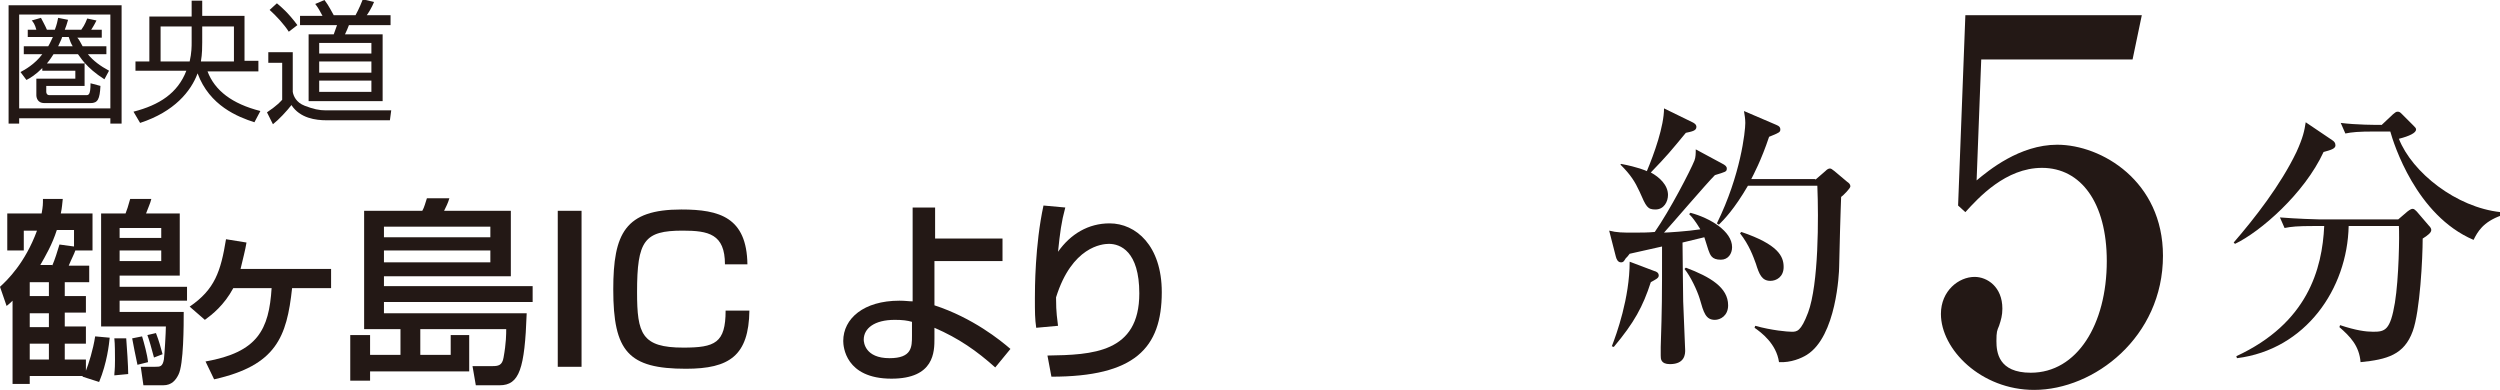
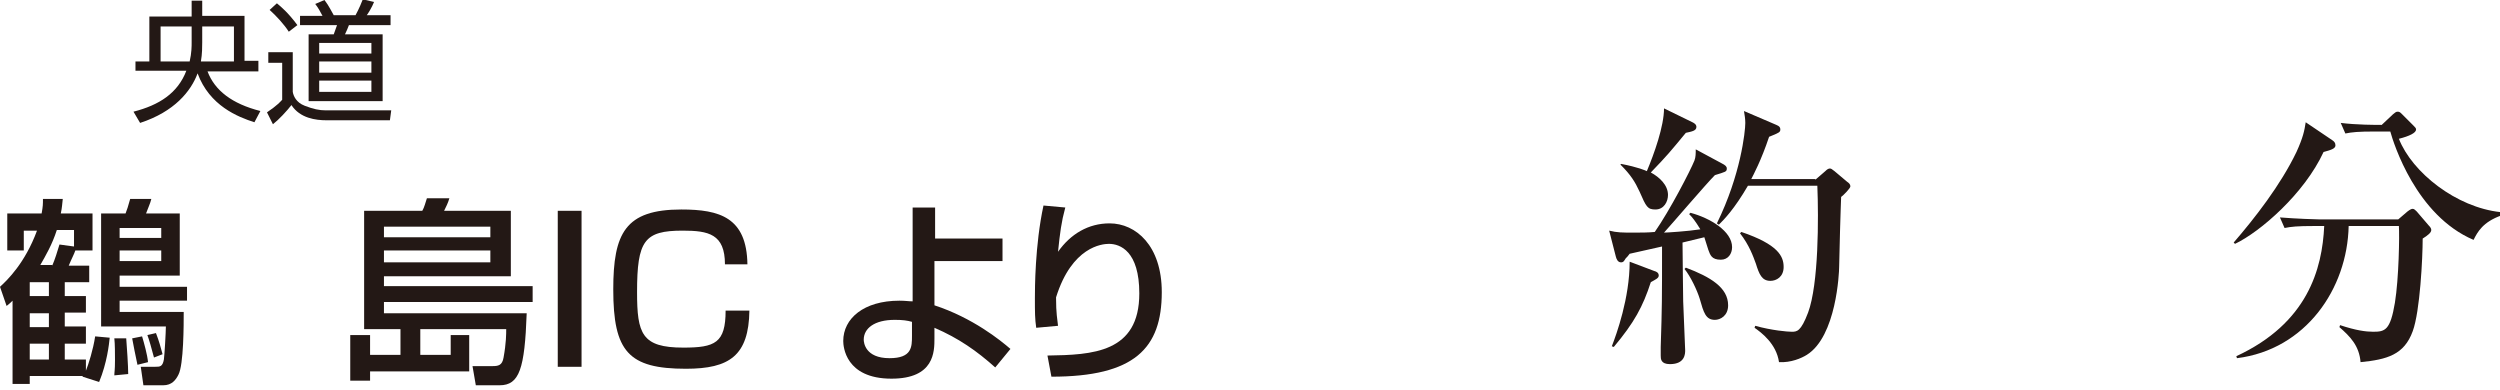
<svg xmlns="http://www.w3.org/2000/svg" version="1.1" id="レイヤー_1" x="0px" y="0px" width="378.3px" height="59px" viewBox="0 0 378.3 59" style="enable-background:new 0 0 378.3 59;" xml:space="preserve">
  <style type="text/css">
	.st0{fill:#231815;}
</style>
  <g>
    <path class="st0" d="M260.5,24.7c0.6,0.3,0.8,0.5,0.8,0.8c0,0.5-0.2,0.5-1.8,1c-1.3,1.3-6.6,7.5-7.7,8.7c0.4,0,3.6-0.2,5.5-0.5   c-0.8-1.3-1.2-1.8-1.7-2.3l0.2-0.2c3,0.8,6.3,2.8,6.3,5.2c0,1-0.6,1.9-1.7,1.9c-1.4,0-1.6-0.7-1.9-1.5c-0.1-0.3-0.5-1.6-0.6-1.9   l-3.3,0.8c0,1.4,0.1,8.7,0.1,8.9c0.1,2.5,0.3,7.1,0.3,7.4c0,0.5,0,2.1-2.3,2.1c-1.4,0-1.4-0.8-1.4-1.3c0-0.4,0-0.8,0-1.3   c0.2-6.2,0.2-7.1,0.2-15.2c-0.9,0.2-4.5,1-4.9,1.1c-0.2,0.3-0.4,0.5-0.6,0.7c-0.2,0.3-0.3,0.6-0.7,0.6c-0.5,0-0.7-0.5-0.8-0.9   l-1-3.9c1.2,0.3,2,0.3,3.7,0.3c1.1,0,2.2,0,3.2-0.1c2.3-3.3,5.4-9.3,6-10.8c0.2-0.5,0.2-1.1,0.2-1.7L260.5,24.7z M243.9,52.4   c0.7-1.8,2.7-7.3,2.7-12.8l3.7,1.4c0.4,0.1,0.7,0.3,0.7,0.7c0,0.4-0.5,0.6-1.2,1c-1.2,3.7-2.5,6.1-5.6,9.8L243.9,52.4z M245.3,24.8   c2.6,0.5,3.7,1,3.9,1.1c1.1-2.6,2.6-6.8,2.6-9.5l4.3,2.1c0.2,0.1,0.6,0.3,0.6,0.7c0,0.6-0.7,0.7-1.6,0.9c-2.4,2.9-2.7,3.3-5.3,6   c1.3,0.7,2.6,1.9,2.6,3.4c0,1-0.6,2.2-1.9,2.2c-1.2,0-1.4-0.4-2.4-2.7c-0.7-1.5-1.3-2.5-2.9-4.1L245.3,24.8z M255.1,40.5   c3.7,1.4,6.4,3,6.4,5.7c0,1.6-1.2,2.2-2,2.2c-1.4,0-1.7-1.1-2.3-3.2c-0.4-1.3-1.4-3.4-2.3-4.5L255.1,40.5z M274.7,27.2l1.5-1.3   c0.3-0.3,0.5-0.4,0.7-0.4s0.3,0.1,0.7,0.4l1.9,1.6c0.3,0.2,0.5,0.4,0.5,0.7s-1.1,1.4-1.4,1.6c0,0.6-0.1,1.6-0.3,10.6   c0,0.8-0.4,10.5-4.9,13.3c-0.8,0.5-2.4,1.2-4.2,1.1c-0.4-2.8-2.7-4.5-3.7-5.2l0.1-0.3c2.5,0.7,4.9,0.9,5.5,0.9c0.8,0,1.4,0,2.5-2.9   c1.6-4.3,1.6-14.3,1.4-19.2h-10.5c-2.1,3.6-3.6,5.1-4.4,5.9l-0.3-0.2c3.6-7.3,4.3-13.9,4.3-15.2c0-0.6-0.1-1.2-0.2-1.8l4.9,2.1   c0.5,0.2,0.6,0.4,0.6,0.7c0,0.4-0.2,0.5-1.7,1.1c-1.2,3.6-2.4,5.8-2.7,6.4H274.7z M263.5,35.1c5.6,1.9,6.4,3.7,6.4,5.3   c0,1.5-1.1,2.1-2,2.1c-1.3,0-1.7-1-2.2-2.6c-0.4-1.1-1-2.8-2.4-4.6L263.5,35.1z" />
-     <path class="st0" d="M299.8,9l-0.7,18.3c1.8-1.5,6.5-5.4,12.2-5.4c6.7,0,16,5.5,16,16.8c0,12.3-10.4,20.3-19.5,20.3   c-8,0-14.1-6.1-14.1-11.5c0-3.5,2.7-5.6,5.1-5.6c1.9,0,4.2,1.5,4.2,4.8c0,1-0.2,1.7-0.5,2.6c-0.3,0.7-0.4,0.9-0.4,2.3   c0,1.7,0.3,4.8,5.2,4.8c7,0,11.5-7.3,11.5-16.9c0-8.8-3.9-14.1-9.8-14.1c-5.5,0-9.6,4.5-11.6,6.7l-1.1-1l1.1-28.8h26.7L322.7,9   H299.8z" />
    <path class="st0" d="M352.9,21.2c0.3,0.2,0.5,0.4,0.5,0.8c0,0.5-0.7,0.7-1.8,1c-2.9,6.3-9.6,12.1-13.4,13.9l-0.2-0.2   c3.2-3.7,7.1-8.7,9.5-13.7c1-2.2,1.2-3.2,1.4-4.5L352.9,21.2z M350.2,34.2c-2.6,0-3.5,0.1-4.5,0.3l-0.7-1.6c2.5,0.2,5.5,0.3,6,0.3   h11.9l1.4-1.2c0.4-0.3,0.6-0.4,0.8-0.4c0.2,0,0.4,0.2,0.6,0.4l1.8,2.1c0.3,0.3,0.4,0.5,0.4,0.7c0,0.4-0.5,0.8-1.3,1.3   c0,2.9-0.4,11-1.5,14c-1.3,3.6-3.9,4.3-7.9,4.7c-0.2-2.5-1.6-3.9-3.2-5.3l0.1-0.3c2.4,0.8,3.9,1,5,1c1.8,0,2.6-0.2,3.3-4.4   c0.6-3.7,0.7-10.2,0.6-11.6h-7.6c-0.2,9.5-6.5,18.7-16.9,20l-0.1-0.3c10.8-5,13-13.2,13.3-19.7H350.2z M359.4,19.9   c-2.6,0-3.5,0.1-4.5,0.3l-0.7-1.6c2.4,0.3,5.3,0.3,6.2,0.3l1.7-1.6c0.3-0.2,0.4-0.4,0.7-0.4c0.3,0,0.4,0.1,0.7,0.4l1.7,1.7   c0.3,0.3,0.4,0.4,0.4,0.6c0,0.5-1,1-2.6,1.4c2,5.1,8.7,10.4,15.4,11.1l0.1,0.5c-2.8,1-3.6,2.5-4.2,3.7   c-8.7-3.7-12.1-14.6-12.6-16.4H359.4z" />
  </g>
  <g>
    <path class="st0" d="M1.9,45.5c-0.3,0.3-0.4,0.4-0.9,0.8l-1-2.9c1.1-1,3.8-3.6,5.6-8.5h-2v3H1.1v-5.6h5.2c0.2-1.1,0.2-1.4,0.2-2.2   h3c-0.1,0.8-0.1,1.3-0.3,2.2H14v5.6h-2.6c-0.2,0.6-0.5,1.1-1,2.3h3.1v2.5H9.8v2.1H13v2.5H9.8v2.1H13V52H9.8v2.4H13v1.7   c0.4-1,1.1-3.2,1.4-5.2l2.2,0.2c-0.1,1-0.4,3.8-1.6,6.7l-2.5-0.8l0-0.1H4.5v1.2H1.9V45.5z M4.5,42.7v2.1h2.9v-2.1H4.5z M4.5,47.4   v2.1h2.9v-2.1H4.5z M4.5,52v2.4h2.9V52H4.5z M7.9,40.2C8.3,39.3,8.7,38,9,37l2.2,0.3v-2.5H8.6c-0.7,2.2-1.7,3.9-2.5,5.3H7.9z    M22.9,30.1c-0.2,0.8-0.4,1.1-0.8,2.2h5.1v9.4h-9.1v1.7h10.2v2.1H18.1v1.7h9.7c0,1.9,0,8-0.8,9.5c-0.4,0.8-1,1.6-2.3,1.6h-3   l-0.4-2.8h2.2c0.7,0,1.1,0,1.3-1.1c0.1-0.7,0.3-4.2,0.3-5h-9.8V32.3h3.7c0.2-0.5,0.4-1.1,0.7-2.2H22.9z M19.1,51.2   c0.1,1.3,0.3,4.2,0.3,5.4l-2.1,0.2c0-0.5,0.1-0.7,0.1-2.3c0-0.9,0-2.5-0.1-3.3H19.1z M18.1,34.5V36h6.3v-1.5H18.1z M18.1,37.9v1.6   h6.3v-1.6H18.1z M21.5,50.9c0.3,1,0.8,2.8,0.9,3.9l-1.6,0.4c-0.2-0.9-0.7-3.4-0.8-4L21.5,50.9z M23.6,50.4c0.5,1.3,0.7,2.1,1,3.2   l-1.3,0.5c-0.3-1.2-0.8-2.9-1-3.4L23.6,50.4z" />
-     <path class="st0" d="M50.1,40.6v3h-5.9c-0.8,7.4-2.4,11.7-11.8,13.8l-1.3-2.7c7.9-1.4,9.6-4.8,10-11.1h-5.8c-1.4,2.6-3.2,4-4.3,4.8   l-2.3-2c3.8-2.6,4.7-5.3,5.5-10.2l3.1,0.5c-0.2,1.2-0.5,2.3-0.9,4H50.1z" />
    <path class="st0" d="M80.6,45.7H58.1v1.7h21.6c-0.3,8.4-1.1,10.9-4.1,10.9H72l-0.5-2.9h3c0.9,0,1.5-0.1,1.7-1.3   c0.4-2.2,0.4-3.6,0.4-4.3h-13v3.9h4.6v-3H71v5.5H56v1.4h-3v-6.9h3v3h4.6v-3.9h-5.5V31.9h8.8c0.3-0.5,0.5-1.3,0.7-1.9H68   c-0.2,0.7-0.5,1.3-0.8,1.9h10.1v9.9H58.1v1.5h22.5V45.7z M58.1,34.3v1.6h16.1v-1.6H58.1z M58.1,37.9v1.8h16.1v-1.8H58.1z" />
    <path class="st0" d="M88,31.9v23.6h-3.6V31.9H88z" />
    <path class="st0" d="M109.7,40c0-4.6-2.5-5.1-6.4-5.1c-5.8,0-6.9,1.5-6.9,9.3c0,6.3,0.7,8.4,7,8.4c4.8,0,6.4-0.7,6.4-5.6h3.6   c-0.1,6.8-3,8.8-9.6,8.8c-8.7,0-11-2.6-11-12c0-8.5,1.8-12.1,10.3-12.1c5.8,0,9.9,1.2,10,8.3H109.7z" />
    <path class="st0" d="M151.6,39.5h-10.2v6.7c5.8,1.9,10,5.3,11.5,6.6l-2.3,2.8c-2.8-2.5-5.5-4.4-9.2-6v1.6c0,2,0,6.1-6.5,6.1   c-7,0-7.3-4.9-7.3-5.7c0-3.4,3.1-6.1,8.5-6.1c0.9,0,1.4,0.1,2,0.1V31.4h3.4v4.7h10.2V39.5z M138,48.7c-0.7-0.2-1.4-0.3-2.6-0.3   c-3.1,0-4.7,1.3-4.7,3c0,0.4,0.2,2.8,3.9,2.8c3.4,0,3.4-1.7,3.4-3.4V48.7z" />
-     <path class="st0" d="M161.2,31.4c-0.6,2.2-0.8,3.8-1.1,6.7c1.9-2.7,4.6-4.3,7.8-4.3c4,0,7.9,3.4,7.9,10.4c0,8.5-4.1,12.8-16.7,12.8   l-0.6-3.2c6.8-0.1,13.9-0.4,13.9-9.4c0-6.4-2.9-7.5-4.6-7.5c-1,0-5.6,0.4-8,8.1c0,2.5,0.2,3.3,0.3,4.3l-3.3,0.3   c-0.2-1.4-0.2-2.3-0.2-4.5c0-1.3,0-8,1.3-14L161.2,31.4z" />
+     <path class="st0" d="M161.2,31.4c-0.6,2.2-0.8,3.8-1.1,6.7c1.9-2.7,4.6-4.3,7.8-4.3c4,0,7.9,3.4,7.9,10.4c0,8.5-4.1,12.8-16.7,12.8   l-0.6-3.2c6.8-0.1,13.9-0.4,13.9-9.4c0-6.4-2.9-7.5-4.6-7.5c-1,0-5.6,0.4-8,8.1c0,2.5,0.2,3.3,0.3,4.3l-3.3,0.3   c-0.2-1.4-0.2-2.3-0.2-4.5c0-1.3,0-8,1.3-14z" />
  </g>
  <g>
-     <path class="st0" d="M18.4,0.8v17.9h-1.7v-0.8H2.9v0.8H1.3V0.8H18.4z M2.9,2.2v14.2h13.8V2.2H2.9z M3.1,10.9   c0.6-0.3,2.2-1.2,3.3-2.7H3.6V7h3.7c0.3-0.5,0.5-1,0.7-1.4H4.2V4.5h1.3C5.3,3.7,5,3.3,4.8,3.1l1.4-0.4c0.3,0.6,0.6,1.1,0.9,1.8h1.2   c0.3-0.8,0.4-1.3,0.5-1.8L10.3,3C10.1,3.7,10,4,9.8,4.5h2.5c0.6-0.8,0.8-1.5,0.9-1.7l1.4,0.3c-0.1,0.2-0.4,0.8-0.8,1.4h1.6v1.2   h-3.7C12,6,12.2,6.5,12.5,7h3.6v1.2h-2.8c0.8,1,1.9,1.8,3.2,2.5l-0.7,1.3c-1.4-0.9-2.3-1.7-3-2.5V13H7v0.9c0,0.2,0.1,0.5,0.5,0.5   H13c0.4,0,0.7,0,0.7-1.8l1.5,0.4c-0.1,2-0.4,2.6-1.5,2.6H6.7c-1,0-1.2-0.8-1.2-1.2v-2.5h5.9v-1.2h-5v-0.4c-1,1-1.8,1.5-2.4,1.8   L3.1,10.9z M8.1,8.2C7.9,8.5,7.6,9,7.1,9.6h5.8c-0.3-0.3-0.6-0.7-1.1-1.4H8.1z M9.4,5.6C9.3,6,9.1,6.3,8.8,7H11   c-0.3-0.5-0.4-0.8-0.6-1.4H9.4z" />
    <path class="st0" d="M29,0.1h1.6v2.3h6.4v6.8h2.1v1.6h-7.7c1.1,2.9,3.7,4.9,8,6l-0.9,1.7c-2.5-0.8-6.8-2.5-8.6-7.4   c-1,2.7-3.5,5.8-8.7,7.5l-1-1.7c3.9-1,6.7-2.8,8-6.2h-7.7V9.3h2.1V2.5H29V0.1z M29,4h-4.7v5.3h4.4C29,8,29,7,29,6.4V4z M30.6,6.4   c0,0.6,0,1.8-0.2,2.9h5V4h-4.8V6.4z" />
    <path class="st0" d="M44.3,7.9v6c0.1,0.6,0.5,1.6,1.8,2.1c1.3,0.5,2.2,0.7,3.2,0.7h9.9L59,18.2h-9.6c-1.6,0-4-0.3-5.3-2.3   c-0.7,0.9-1.9,2.2-2.8,2.9L40.4,17c0.4-0.3,1.4-0.9,2.3-1.9V9.5h-2.1V7.9H44.3z M43.7,4.8c-0.7-1.1-1.9-2.4-2.9-3.3l1.1-1   c0.6,0.5,1.7,1.4,3.1,3.3L43.7,4.8z M59.1,3.8h-6.3c-0.1,0.3-0.4,1-0.6,1.4h5.7v10.1H46.7V5.2h3.8c0.2-0.5,0.3-0.9,0.5-1.4h-5.6   V2.4h3.4c-0.3-0.6-0.7-1.3-1.1-1.8L49.1,0c0.7,0.9,1.2,2,1.4,2.3h3.3c0.5-0.9,1-2.1,1.1-2.4l1.7,0.4c-0.3,0.8-1,1.9-1.1,2h3.6V3.8z    M56.2,6.5h-7.9v1.6h7.9V6.5z M56.2,9.3h-7.9V11h7.9V9.3z M56.2,12.2h-7.9v1.7h7.9V12.2z" />
  </g>
</svg>